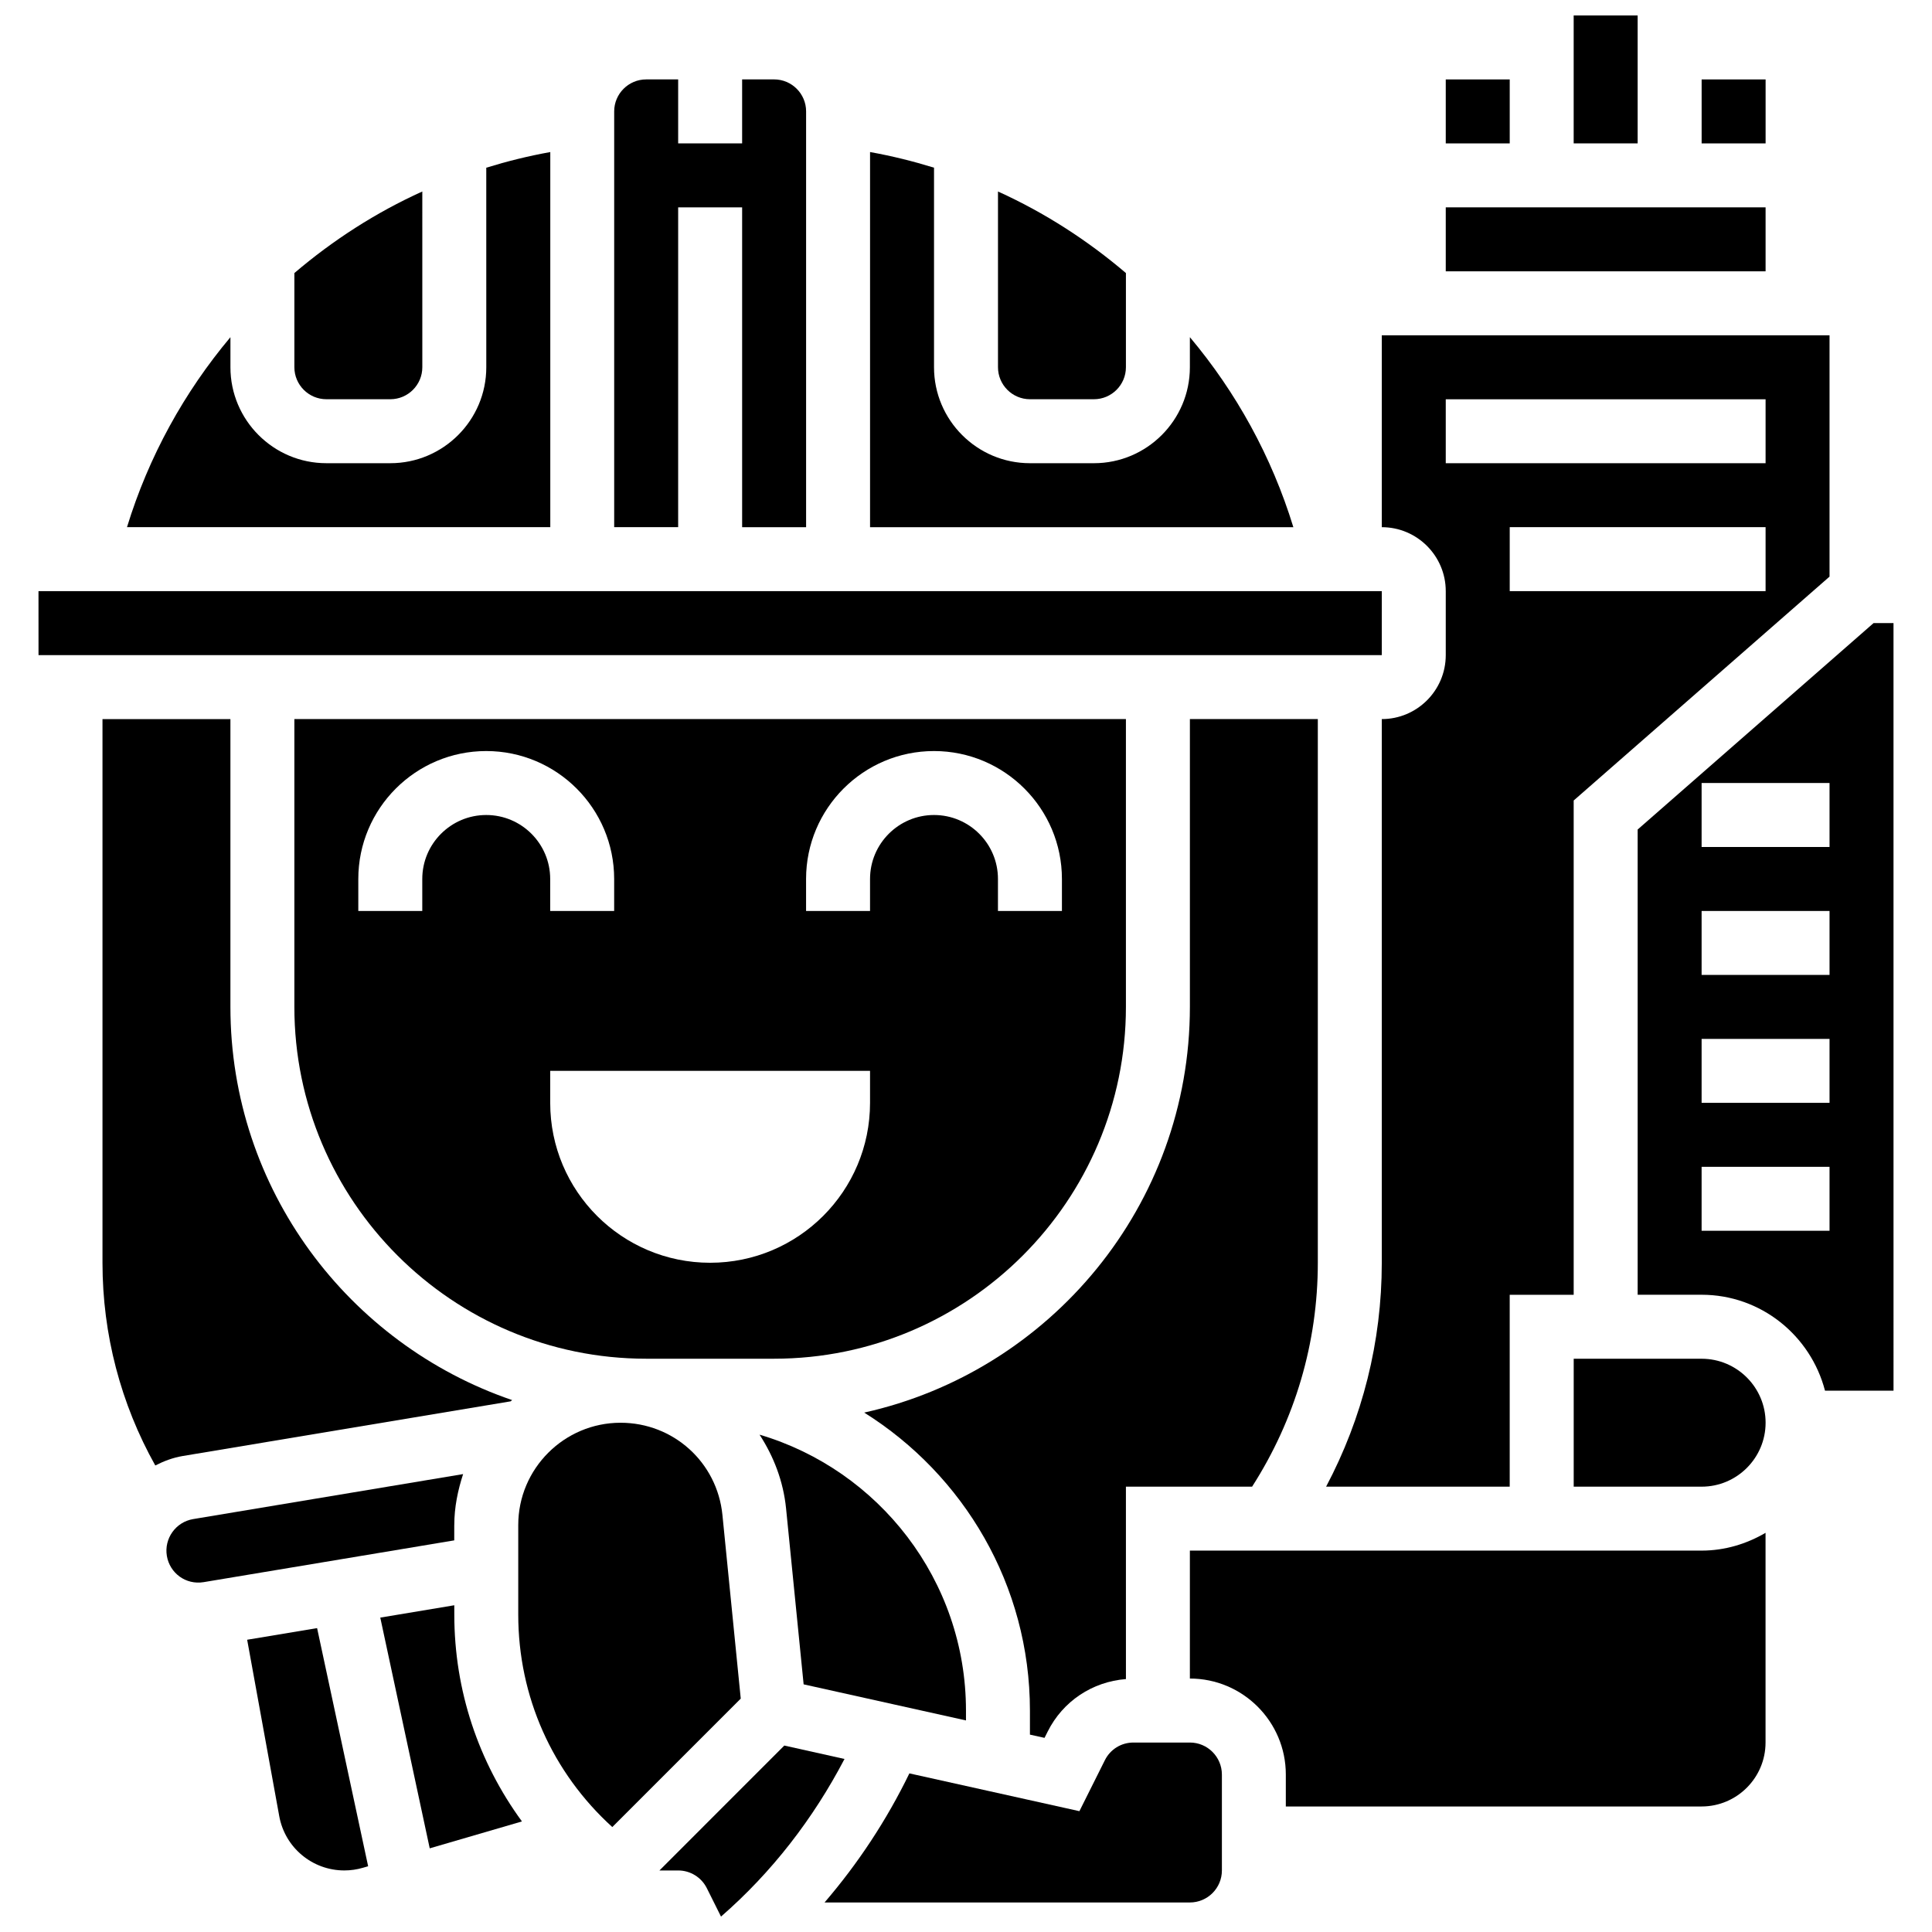
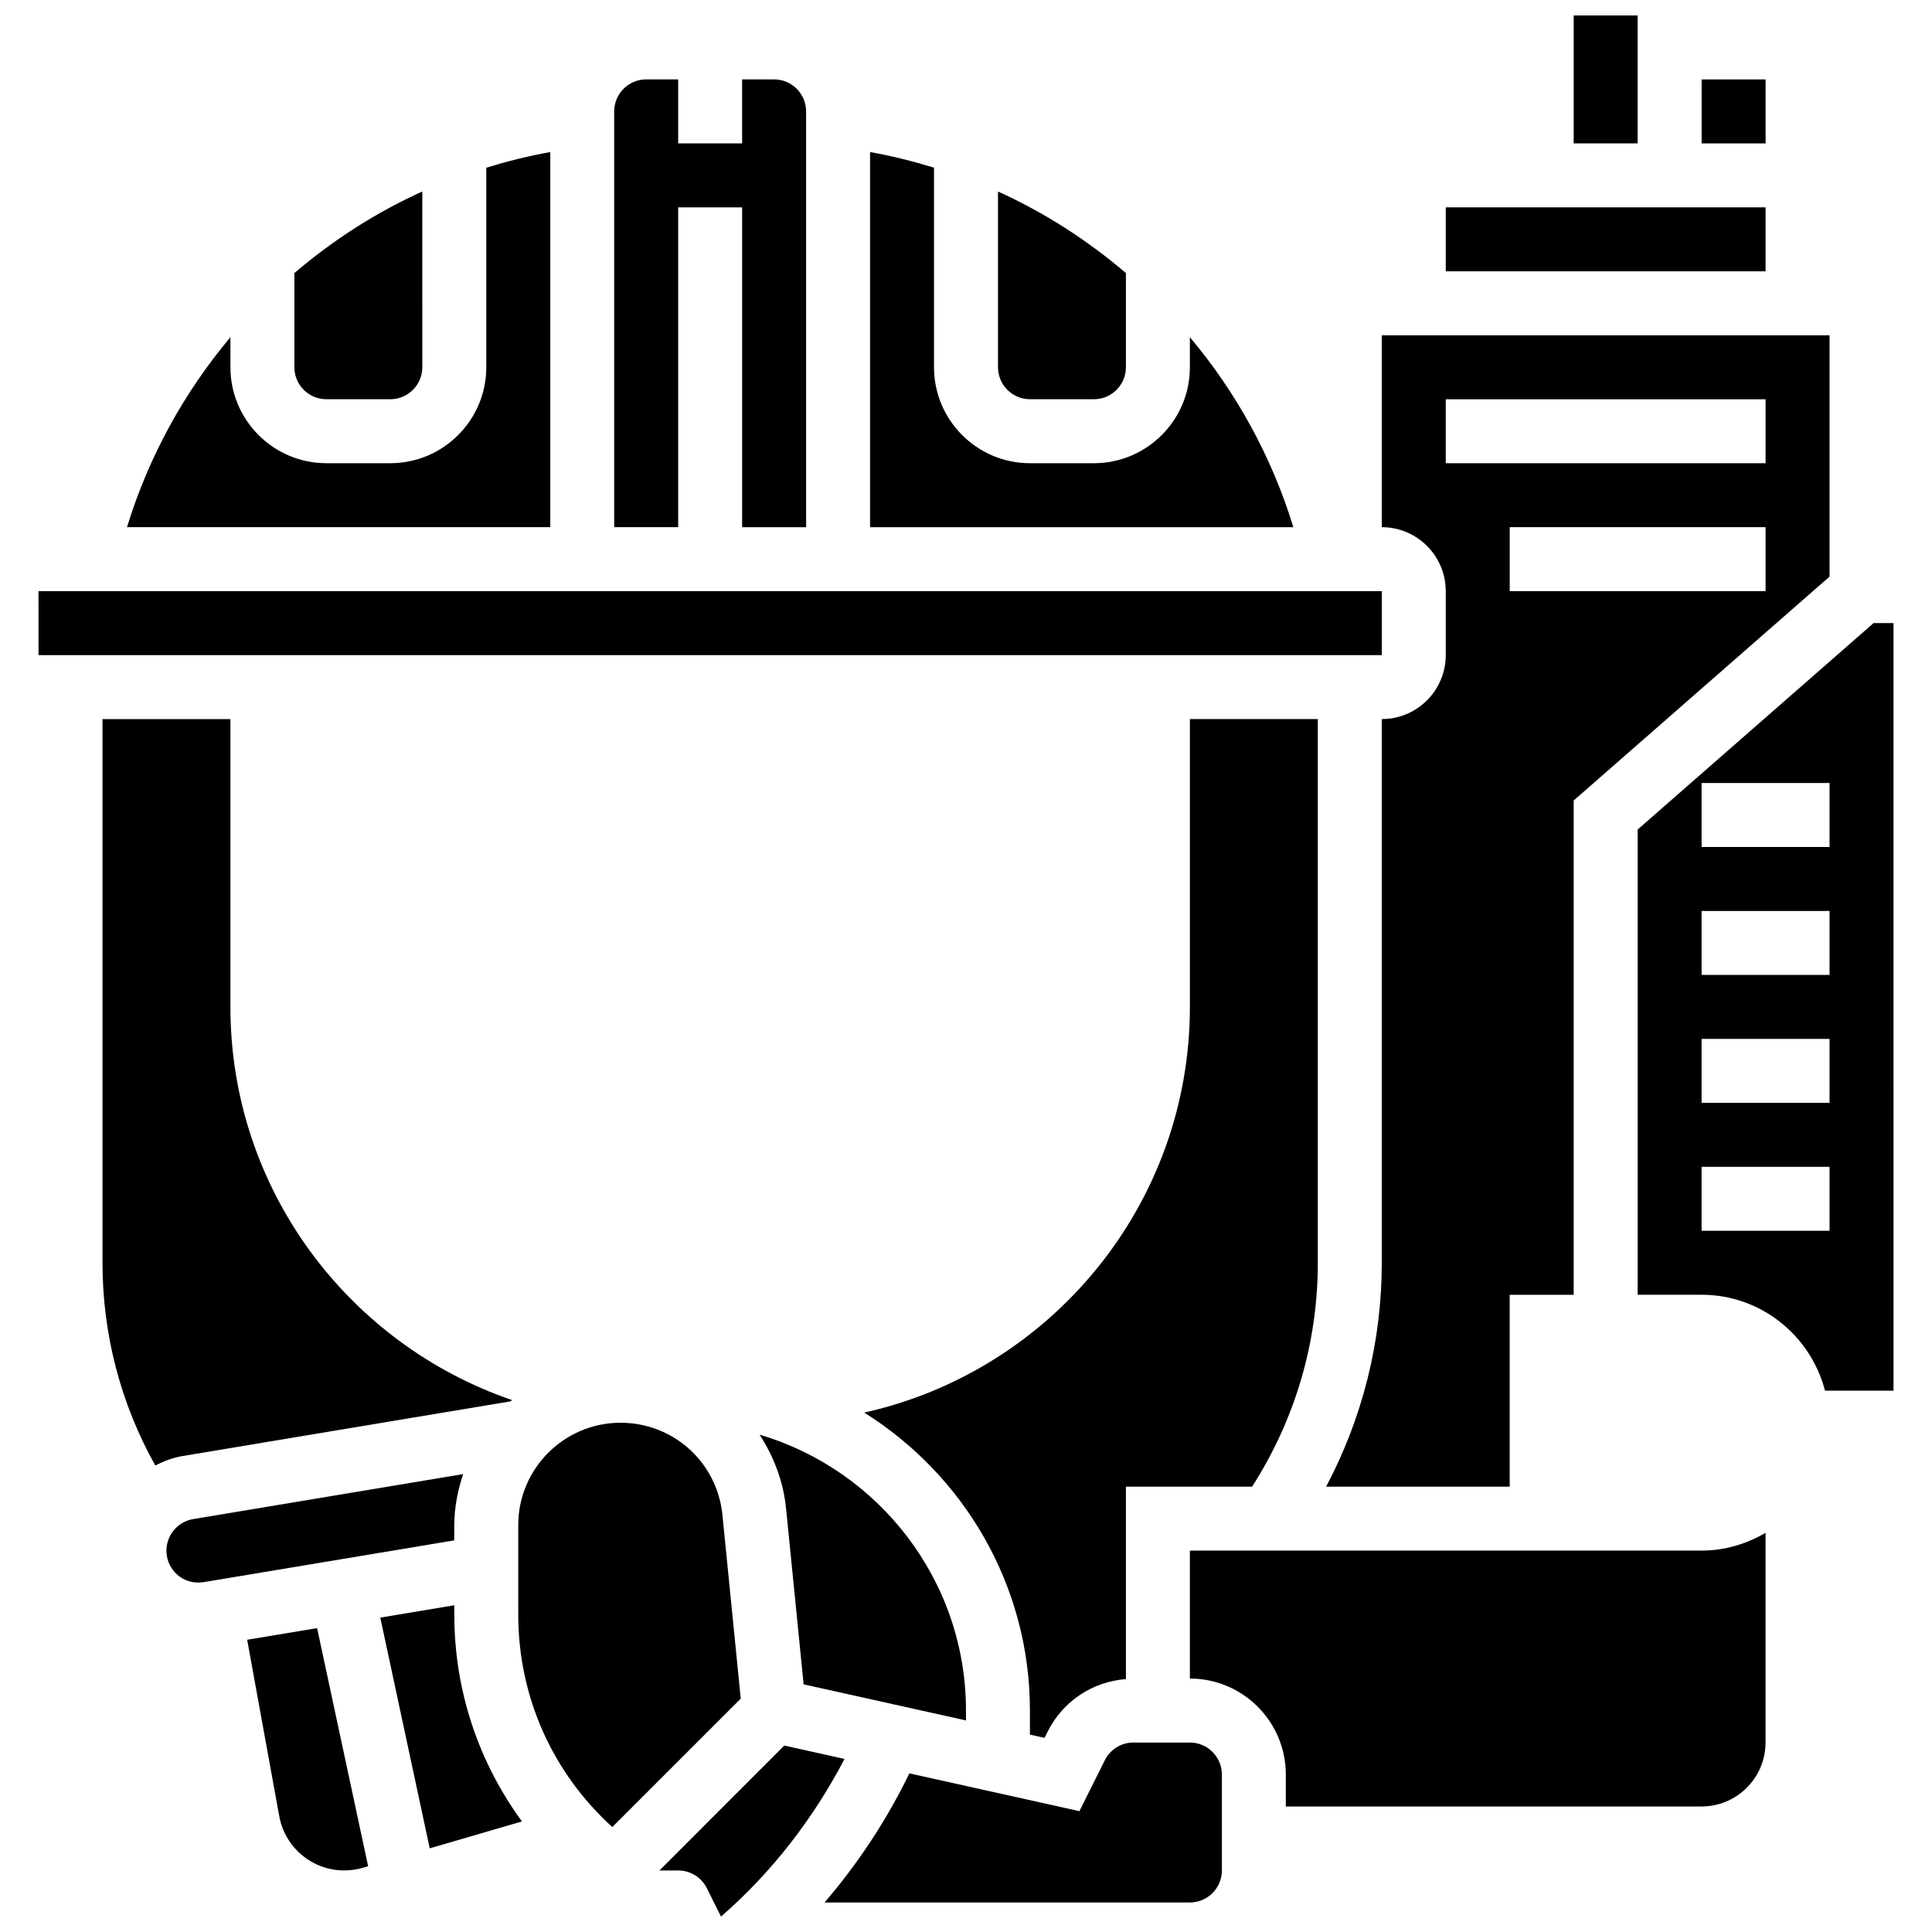
<svg xmlns="http://www.w3.org/2000/svg" width="800px" height="800px" version="1.1" viewBox="144 144 512 512">
  <defs>
    <clipPath id="b">
      <path d="m561 148.09h17v33.906h-17z" />
    </clipPath>
    <clipPath id="a">
      <path d="m318 606h50v45.902h-50z" />
    </clipPath>
  </defs>
  <g clip-path="url(#b)">
    <path d="m561.04 148.09h16.953v33.902h-16.953z" />
  </g>
  <path d="m594.95 165.05h16.953v16.953h-16.953z" />
-   <path d="m527.14 165.05h16.953v16.953h-16.953z" />
  <path d="m510.19 300.66h-355.99l0.008 16.953h355.98z" />
  <path d="m420.81 604.55 0.832-1.66c4.035-8.07 11.875-13.23 20.742-13.918l-0.004-50.992h33.438c11.359-17.715 17.418-38.105 17.418-59.332v-144.09h-33.902v76.281c0 52.551-37.004 96.555-86.309 107.51 26.324 16.492 43.918 45.684 43.918 78.977v6.367z" />
  <path d="m289.82 184.3c-5.781 1.035-11.426 2.441-16.953 4.144l0.004 52.883c0 14.02-11.41 25.426-25.426 25.426h-16.953c-14.02 0-25.426-11.41-25.426-25.426v-7.969c-12.215 14.547-21.66 31.574-27.414 50.348h112.18v-99.406z" />
-   <path d="m442.38 410.84v-76.281h-220.37v76.281c0 51.406 41.828 93.234 93.234 93.234h33.902c51.414 0 93.234-41.828 93.234-93.234zm-169.52-50.855c-9.348 0-16.953 7.602-16.953 16.953v8.477h-16.953v-8.477c0-18.699 15.207-33.902 33.902-33.902 18.699 0 33.902 15.207 33.902 33.902v8.477h-16.953v-8.477c0.004-9.352-7.598-16.953-16.945-16.953zm101.71 76.281c0 23.402-18.977 42.379-42.379 42.379-23.402 0-42.379-18.977-42.379-42.379v-8.477h84.758zm16.953-76.281c-9.348 0-16.953 7.602-16.953 16.953v8.477h-16.953v-8.477c0-18.699 15.207-33.902 33.902-33.902 18.699 0 33.902 15.207 33.902 33.902v8.477h-16.953v-8.477c0.008-9.352-7.598-16.953-16.945-16.953z" />
  <path d="m356.97 590.37 43.023 9.562v-2.602c0-34.562-23.129-63.789-54.703-73.129 3.723 5.738 6.305 12.316 7.027 19.578z" />
  <path d="m323.72 198.95h16.953v84.758h16.953v-110.19c0-4.672-3.805-8.477-8.477-8.477h-8.477v16.953h-16.953v-16.949h-8.477c-4.672 0-8.477 3.805-8.477 8.477v110.18h16.953z" />
  <path d="m416.95 249.8h16.953c4.672 0 8.477-3.805 8.477-8.477v-24.961c-10.203-8.695-21.57-16.027-33.902-21.613v46.574c0 4.668 3.805 8.477 8.473 8.477z" />
  <path d="m527.14 300.66v16.953c0 9.348-7.602 16.953-16.953 16.953v144.09c0 20.91-5.121 41.125-14.758 59.332h48.66v-50.855h16.953v-130.99l67.805-59.332v-63.957h-118.66v50.855c9.348 0 16.953 7.602 16.953 16.949zm84.758 0h-67.805v-16.953h67.805zm-84.758-50.852h84.758v16.953h-84.758z" />
  <path d="m527.14 198.95h84.758v16.953h-84.758z" />
  <path d="m459.33 233.36v7.969c0 14.02-11.41 25.426-25.426 25.426h-16.953c-14.02 0-25.426-11.41-25.426-25.426v-52.891c-5.527-1.703-11.172-3.109-16.953-4.144v99.414h112.18c-5.754-18.773-15.195-35.801-27.418-50.348z" />
  <path d="m230.49 249.8h16.953c4.672 0 8.477-3.805 8.477-8.477l-0.004-46.574c-12.332 5.578-23.699 12.918-33.902 21.613v24.961c0 4.668 3.805 8.477 8.477 8.477z" />
  <path d="m279.32 515.37c0.129-0.109 0.27-0.219 0.398-0.332-43.355-14.824-74.656-55.879-74.656-104.19v-76.281h-33.902v144.09c0 18.969 4.832 37.352 13.992 53.711 2.246-1.145 4.637-2.066 7.254-2.508z" />
  <path d="m209.5 578.55 8.5 46.734c1.512 8.348 8.773 14.402 17.25 14.402 1.668 0 3.324-0.238 4.906-0.703l1.406-0.406-13.527-63.109z" />
  <path d="m459.33 554.93v33.902c14.02 0 25.426 11.41 25.426 25.426v8.477h110.18c9.348 0 16.953-7.602 16.953-16.953v-55.566c-5.008 2.926-10.746 4.711-16.953 4.711z" />
  <path d="m459.33 605.79h-14.953c-3.231 0-6.137 1.797-7.578 4.688l-6.746 13.5-45.059-10.012c-6 12.348-13.57 23.832-22.477 34.207h96.82c4.672 0 8.477-3.805 8.477-8.477v-25.43c-0.008-4.668-3.805-8.477-8.484-8.477z" />
  <path d="m640.51 309.13-62.516 54.703v123.29h16.953c15.746 0 28.91 10.848 32.699 25.426h18.156l-0.004-203.42zm-11.664 161.04h-33.902v-16.953h33.902zm0-33.902h-33.902v-16.953h33.902zm0-33.902h-33.902v-16.953h33.902zm0-33.902h-33.902v-16.953h33.902z" />
-   <path d="m594.95 504.08h-33.902v33.902h33.902c9.348 0 16.953-7.602 16.953-16.953 0-9.348-7.606-16.949-16.953-16.949z" />
  <g clip-path="url(#a)">
    <path d="m351.85 606.59-33.09 33.102h4.969c3.211 0 6.144 1.812 7.586 4.688l3.762 7.535c13.461-11.703 24.461-25.961 32.727-41.77z" />
  </g>
  <path d="m335.45 545.46c-1.391-13.926-12.992-24.418-26.988-24.418-14.953 0-27.121 12.164-27.121 27.113v23.723c0 21.766 9.043 41.879 24.926 56.312l34.039-34.039z" />
  <path d="m264.39 569.41-19.613 3.273 13.105 61.145 24.438-7.129c-11.492-15.715-17.926-34.664-17.926-54.812z" />
  <path d="m264.39 548.16c0-4.746 0.949-9.23 2.34-13.512l-71.543 11.926c-4.609 0.77-7.731 5.144-6.969 9.754 0.762 4.551 5 7.738 9.754 6.957l66.406-11.07 0.004-4.055z" />
</svg>